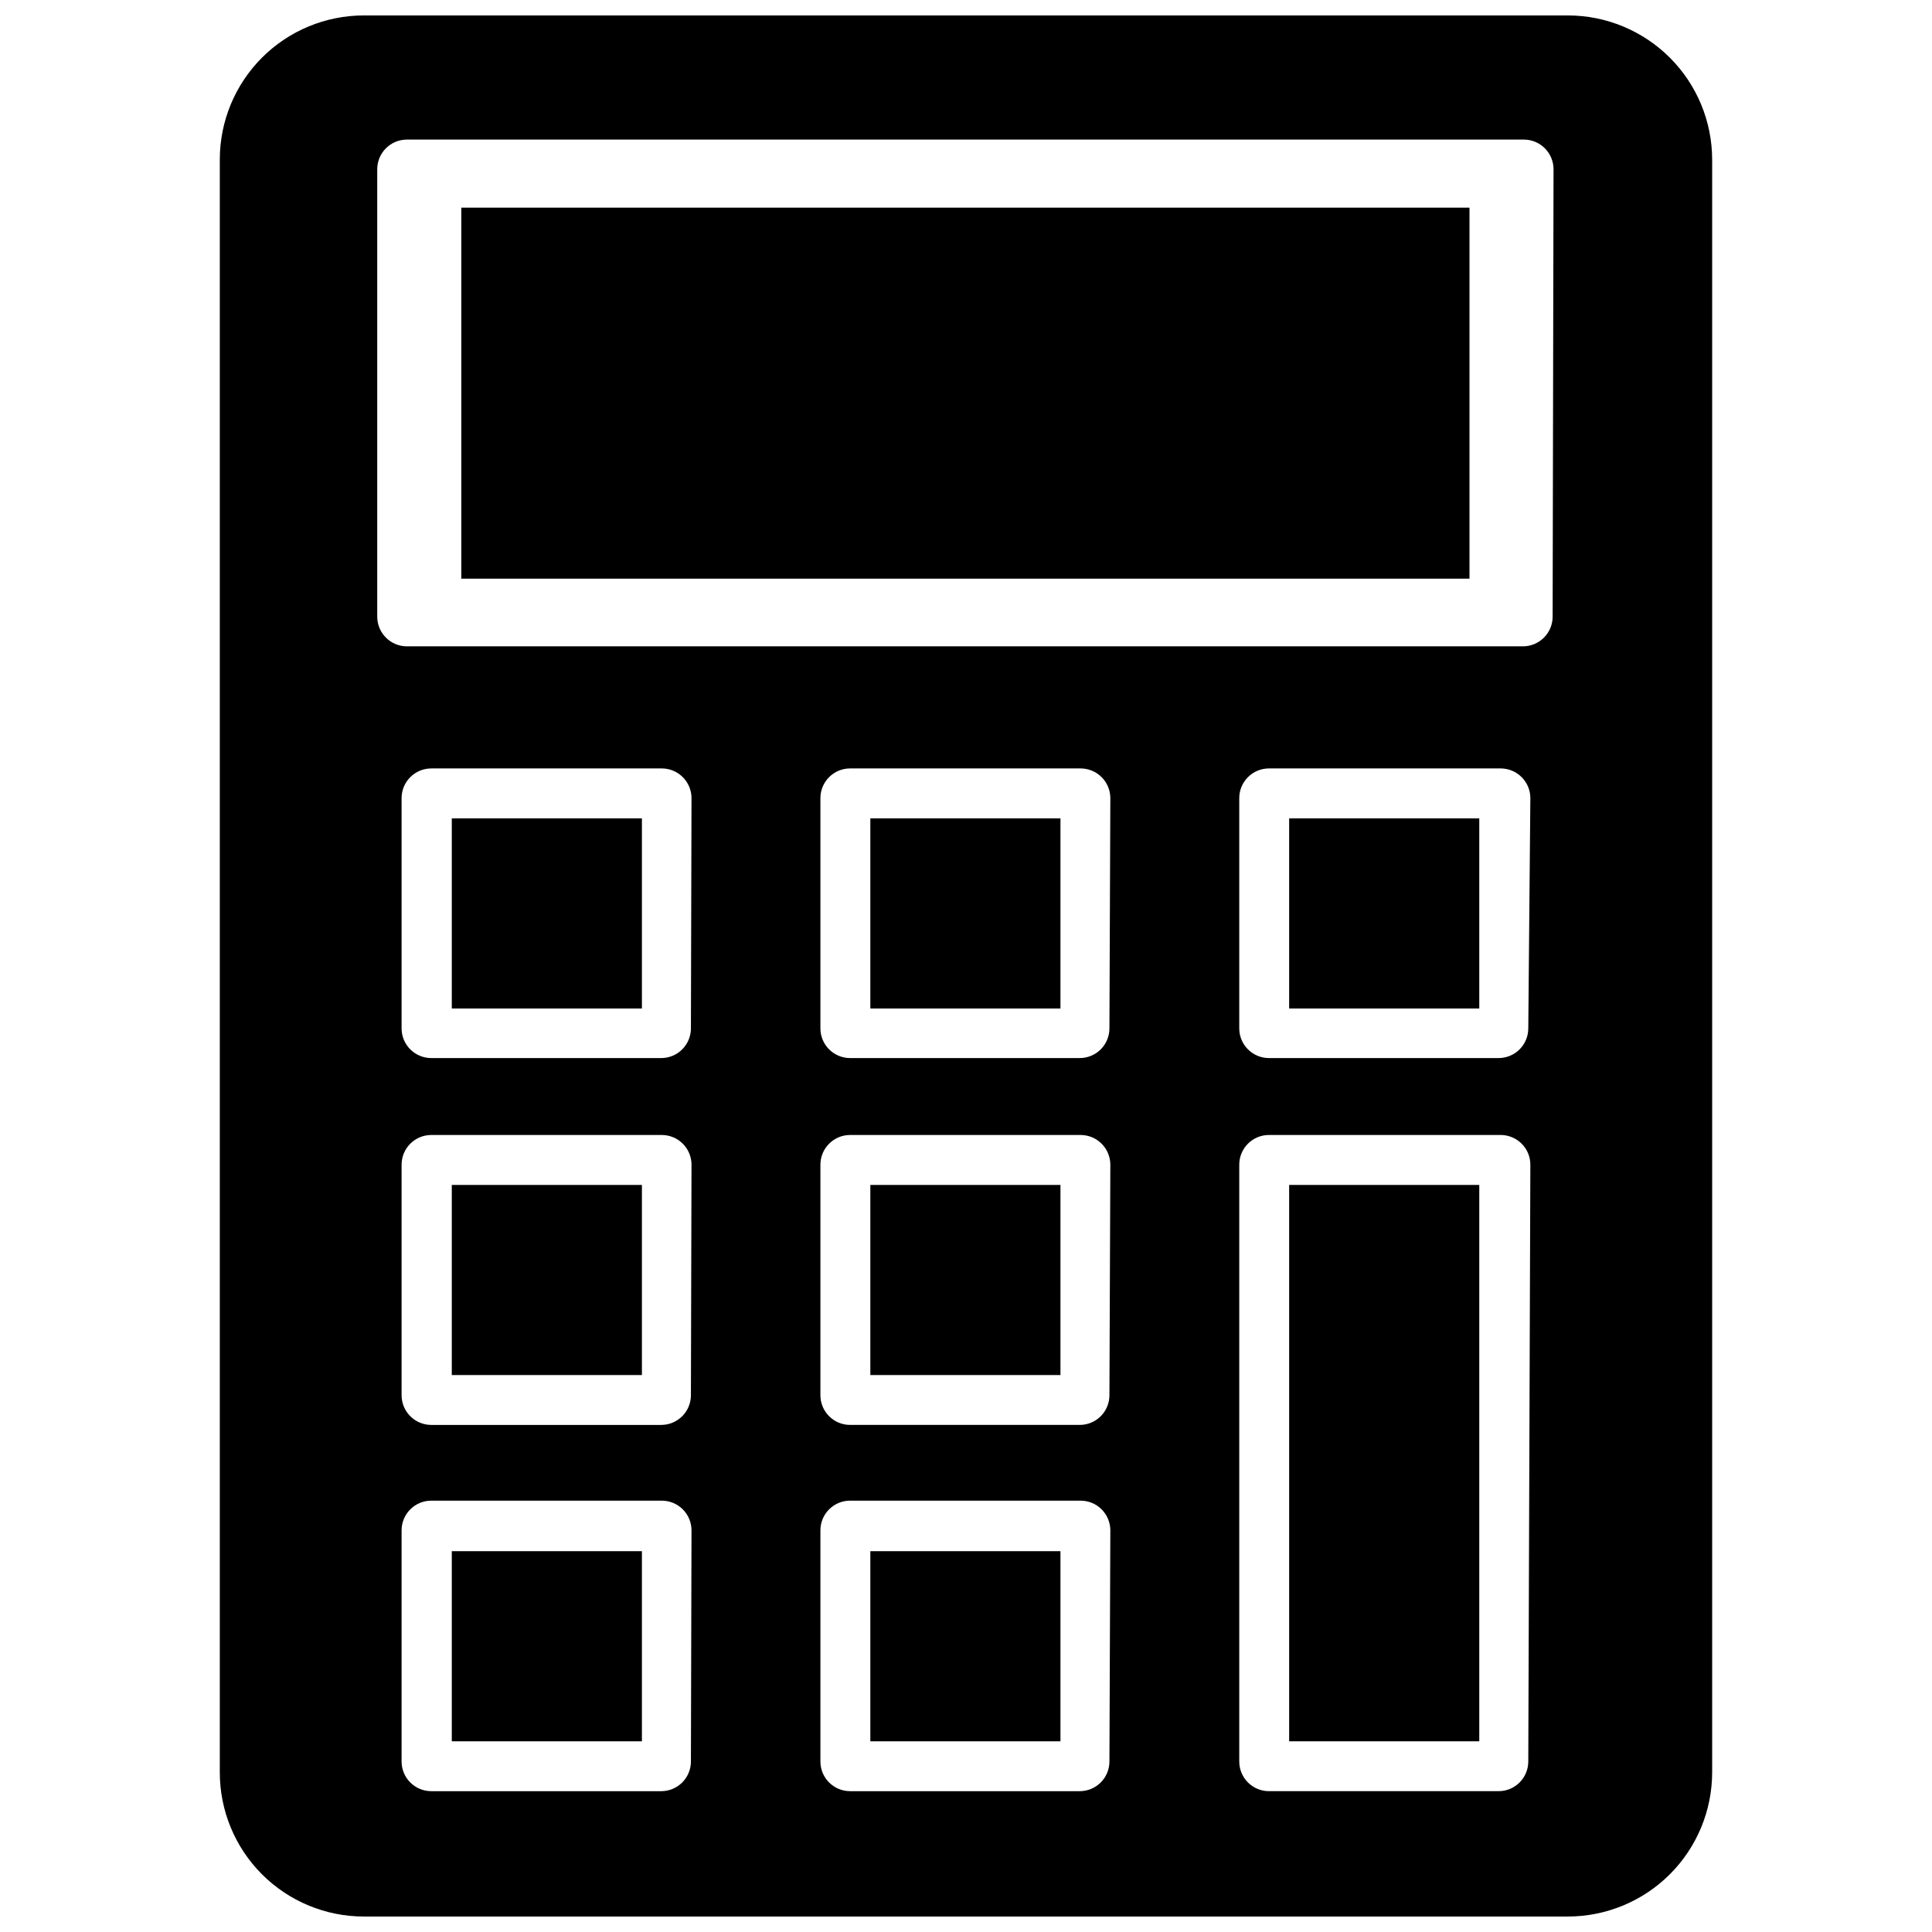
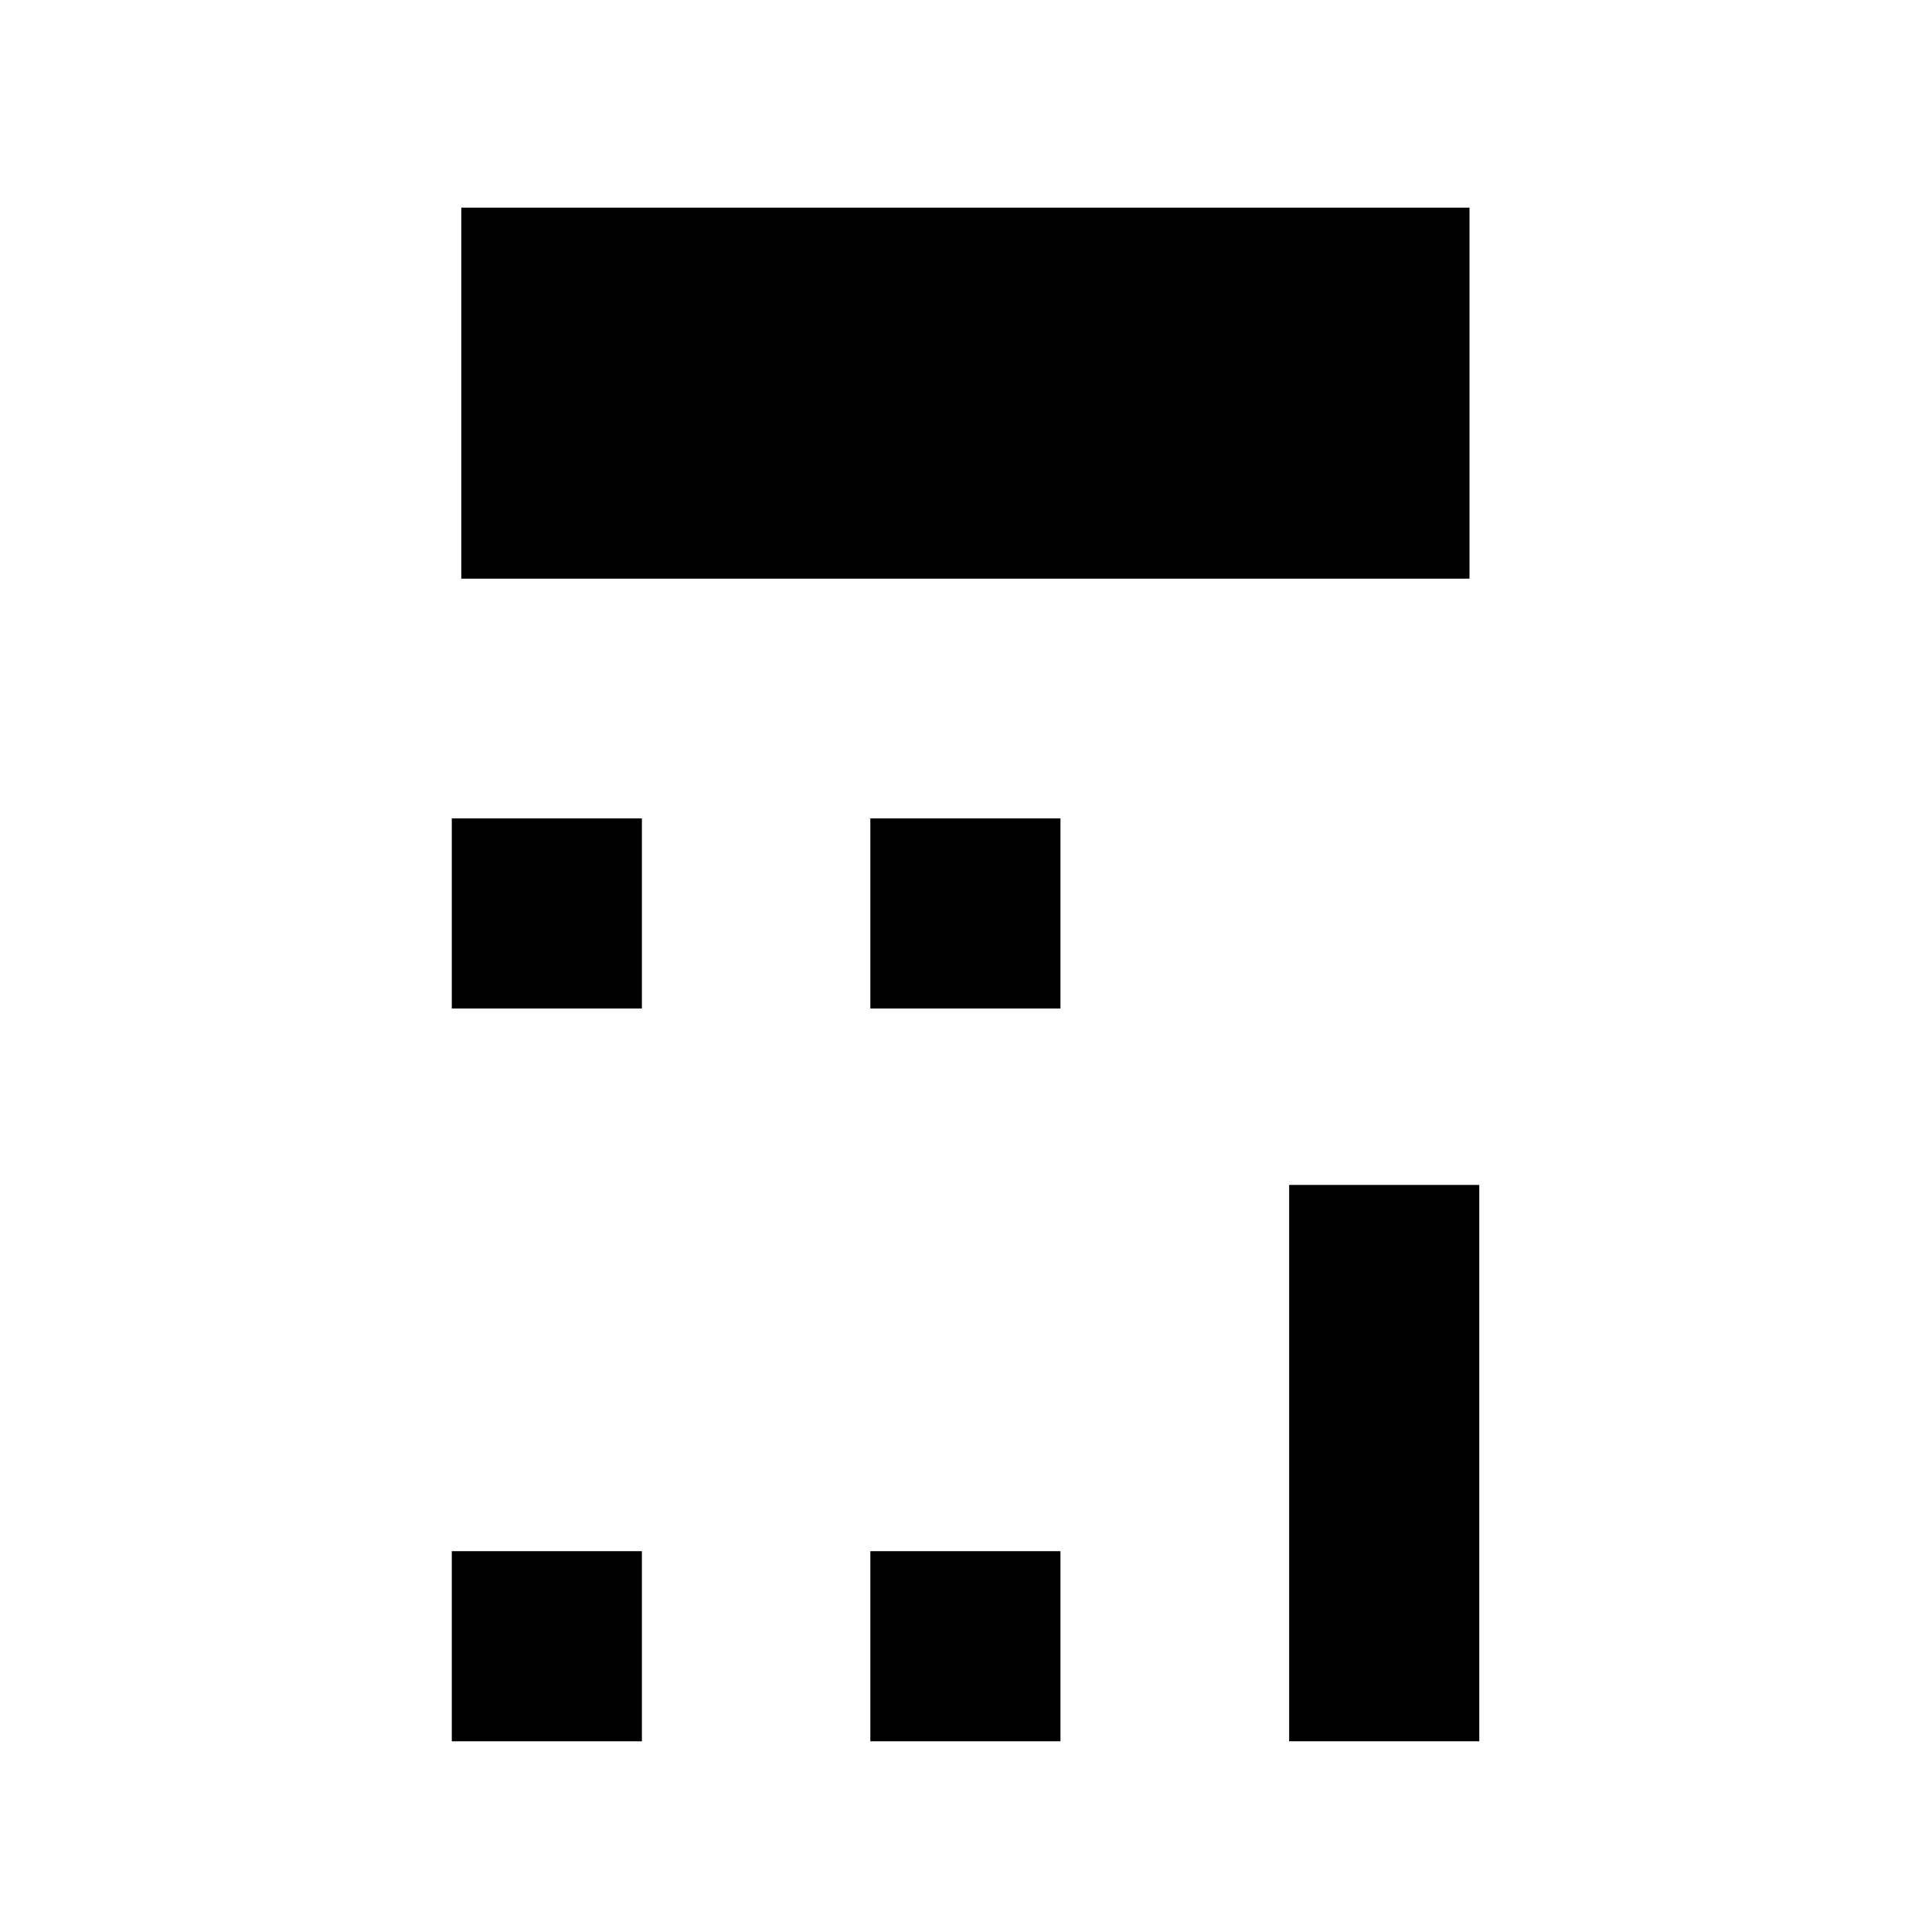
<svg xmlns="http://www.w3.org/2000/svg" width="800px" height="800px" version="1.1" viewBox="144 144 512 512">
  <defs>
    <clipPath id="a">
-       <path d="m202 148.09h396v503.81h-396z" />
-     </clipPath>
+       </clipPath>
  </defs>
  <g clip-path="url(#a)">
-     <path d="m559.56 148.09h-319.13c-10.125 0-19.836 4.023-26.996 11.184s-11.184 16.871-11.184 26.996v427.45c0 10.129 4.023 19.84 11.184 27 7.16 7.156 16.871 11.18 26.996 11.18h319.13c10.121-0.02 19.82-4.051 26.977-11.203 7.156-7.156 11.184-16.855 11.203-26.977v-427.45c-0.02-10.121-4.047-19.82-11.203-26.973-7.156-7.156-16.855-11.188-26.977-11.207zm-232.46 462.72c0 2.086-0.832 4.09-2.309 5.566-1.477 1.477-3.477 2.305-5.566 2.305h-60.93c-4.348 0-7.871-3.523-7.871-7.871v-61.246c0-4.348 3.523-7.871 7.871-7.871h61.09c2.086 0 4.09 0.828 5.566 2.305 1.473 1.477 2.305 3.481 2.305 5.566zm0-97.062c0 2.086-0.832 4.09-2.309 5.566-1.477 1.477-3.477 2.305-5.566 2.305h-60.93c-4.348 0-7.871-3.523-7.871-7.871v-61.086c0-4.348 3.523-7.875 7.871-7.875h61.09c2.086 0 4.09 0.832 5.566 2.309 1.473 1.477 2.305 3.477 2.305 5.566zm0-97.219c0 2.086-0.832 4.09-2.309 5.566-1.477 1.477-3.477 2.305-5.566 2.305h-60.93c-4.348 0-7.871-3.523-7.871-7.871v-61.008c0-4.348 3.523-7.875 7.871-7.875h61.09c2.086 0 4.09 0.832 5.566 2.309 1.473 1.473 2.305 3.477 2.305 5.566zm110.91 194.28c0 2.086-0.828 4.09-2.305 5.566-1.477 1.477-3.481 2.305-5.566 2.305h-60.852c-4.348 0-7.871-3.523-7.871-7.871v-61.246c0-4.348 3.523-7.871 7.871-7.871h61.086c2.09 0 4.09 0.828 5.566 2.305 1.477 1.477 2.309 3.481 2.309 5.566zm0-97.062c0 2.086-0.828 4.09-2.305 5.566-1.477 1.477-3.481 2.305-5.566 2.305h-60.852c-4.348 0-7.871-3.523-7.871-7.871v-61.086c0-4.348 3.523-7.875 7.871-7.875h61.086c2.09 0 4.09 0.832 5.566 2.309 1.477 1.477 2.309 3.477 2.309 5.566zm0-97.219c0 2.086-0.828 4.09-2.305 5.566-1.477 1.477-3.481 2.305-5.566 2.305h-60.852c-4.348 0-7.871-3.523-7.871-7.871v-61.008c0-4.348 3.523-7.875 7.871-7.875h61.086c2.09 0 4.09 0.832 5.566 2.309 1.477 1.473 2.309 3.477 2.309 5.566zm111 194.28c0 2.086-0.828 4.09-2.305 5.566-1.477 1.477-3.481 2.305-5.566 2.305h-60.852c-4.348 0-7.871-3.523-7.871-7.871v-158.15c0-4.348 3.523-7.875 7.871-7.875h61.402c2.086 0 4.09 0.832 5.566 2.309 1.477 1.477 2.305 3.477 2.305 5.566zm0-194.28c0 2.086-0.828 4.09-2.305 5.566-1.477 1.477-3.481 2.305-5.566 2.305h-60.852c-4.348 0-7.871-3.523-7.871-7.871v-61.008c0-4.348 3.523-7.875 7.871-7.875h61.402c2.086 0 4.09 0.832 5.566 2.309 1.477 1.473 2.305 3.477 2.305 5.566zm6.453-109.11 0.004-0.004c0 2.09-0.832 4.09-2.309 5.566-1.477 1.477-3.477 2.309-5.566 2.309h-295.75c-4.348 0-7.871-3.527-7.871-7.875v-118.55c0-4.348 3.523-7.871 7.871-7.871h295.99c2.086 0 4.09 0.828 5.566 2.305 1.477 1.477 2.305 3.477 2.305 5.566z" />
-   </g>
+     </g>
  <path d="m266.25 199.03h267.18v98.32h-267.18z" />
  <path d="m263.73 360.88h50.383v50.383h-50.383z" />
  <path d="m374.65 360.88h50.383v50.383h-50.383z" />
-   <path d="m485.64 360.88h50.383v50.383h-50.383z" />
-   <path d="m263.73 458.02h50.383v50.383h-50.383z" />
-   <path d="m374.65 458.02h50.383v50.383h-50.383z" />
  <path d="m263.73 555.08h50.383v50.383h-50.383z" />
  <path d="m374.65 555.08h50.383v50.383h-50.383z" />
  <path d="m485.64 458.02h50.383v147.44h-50.383z" />
</svg>